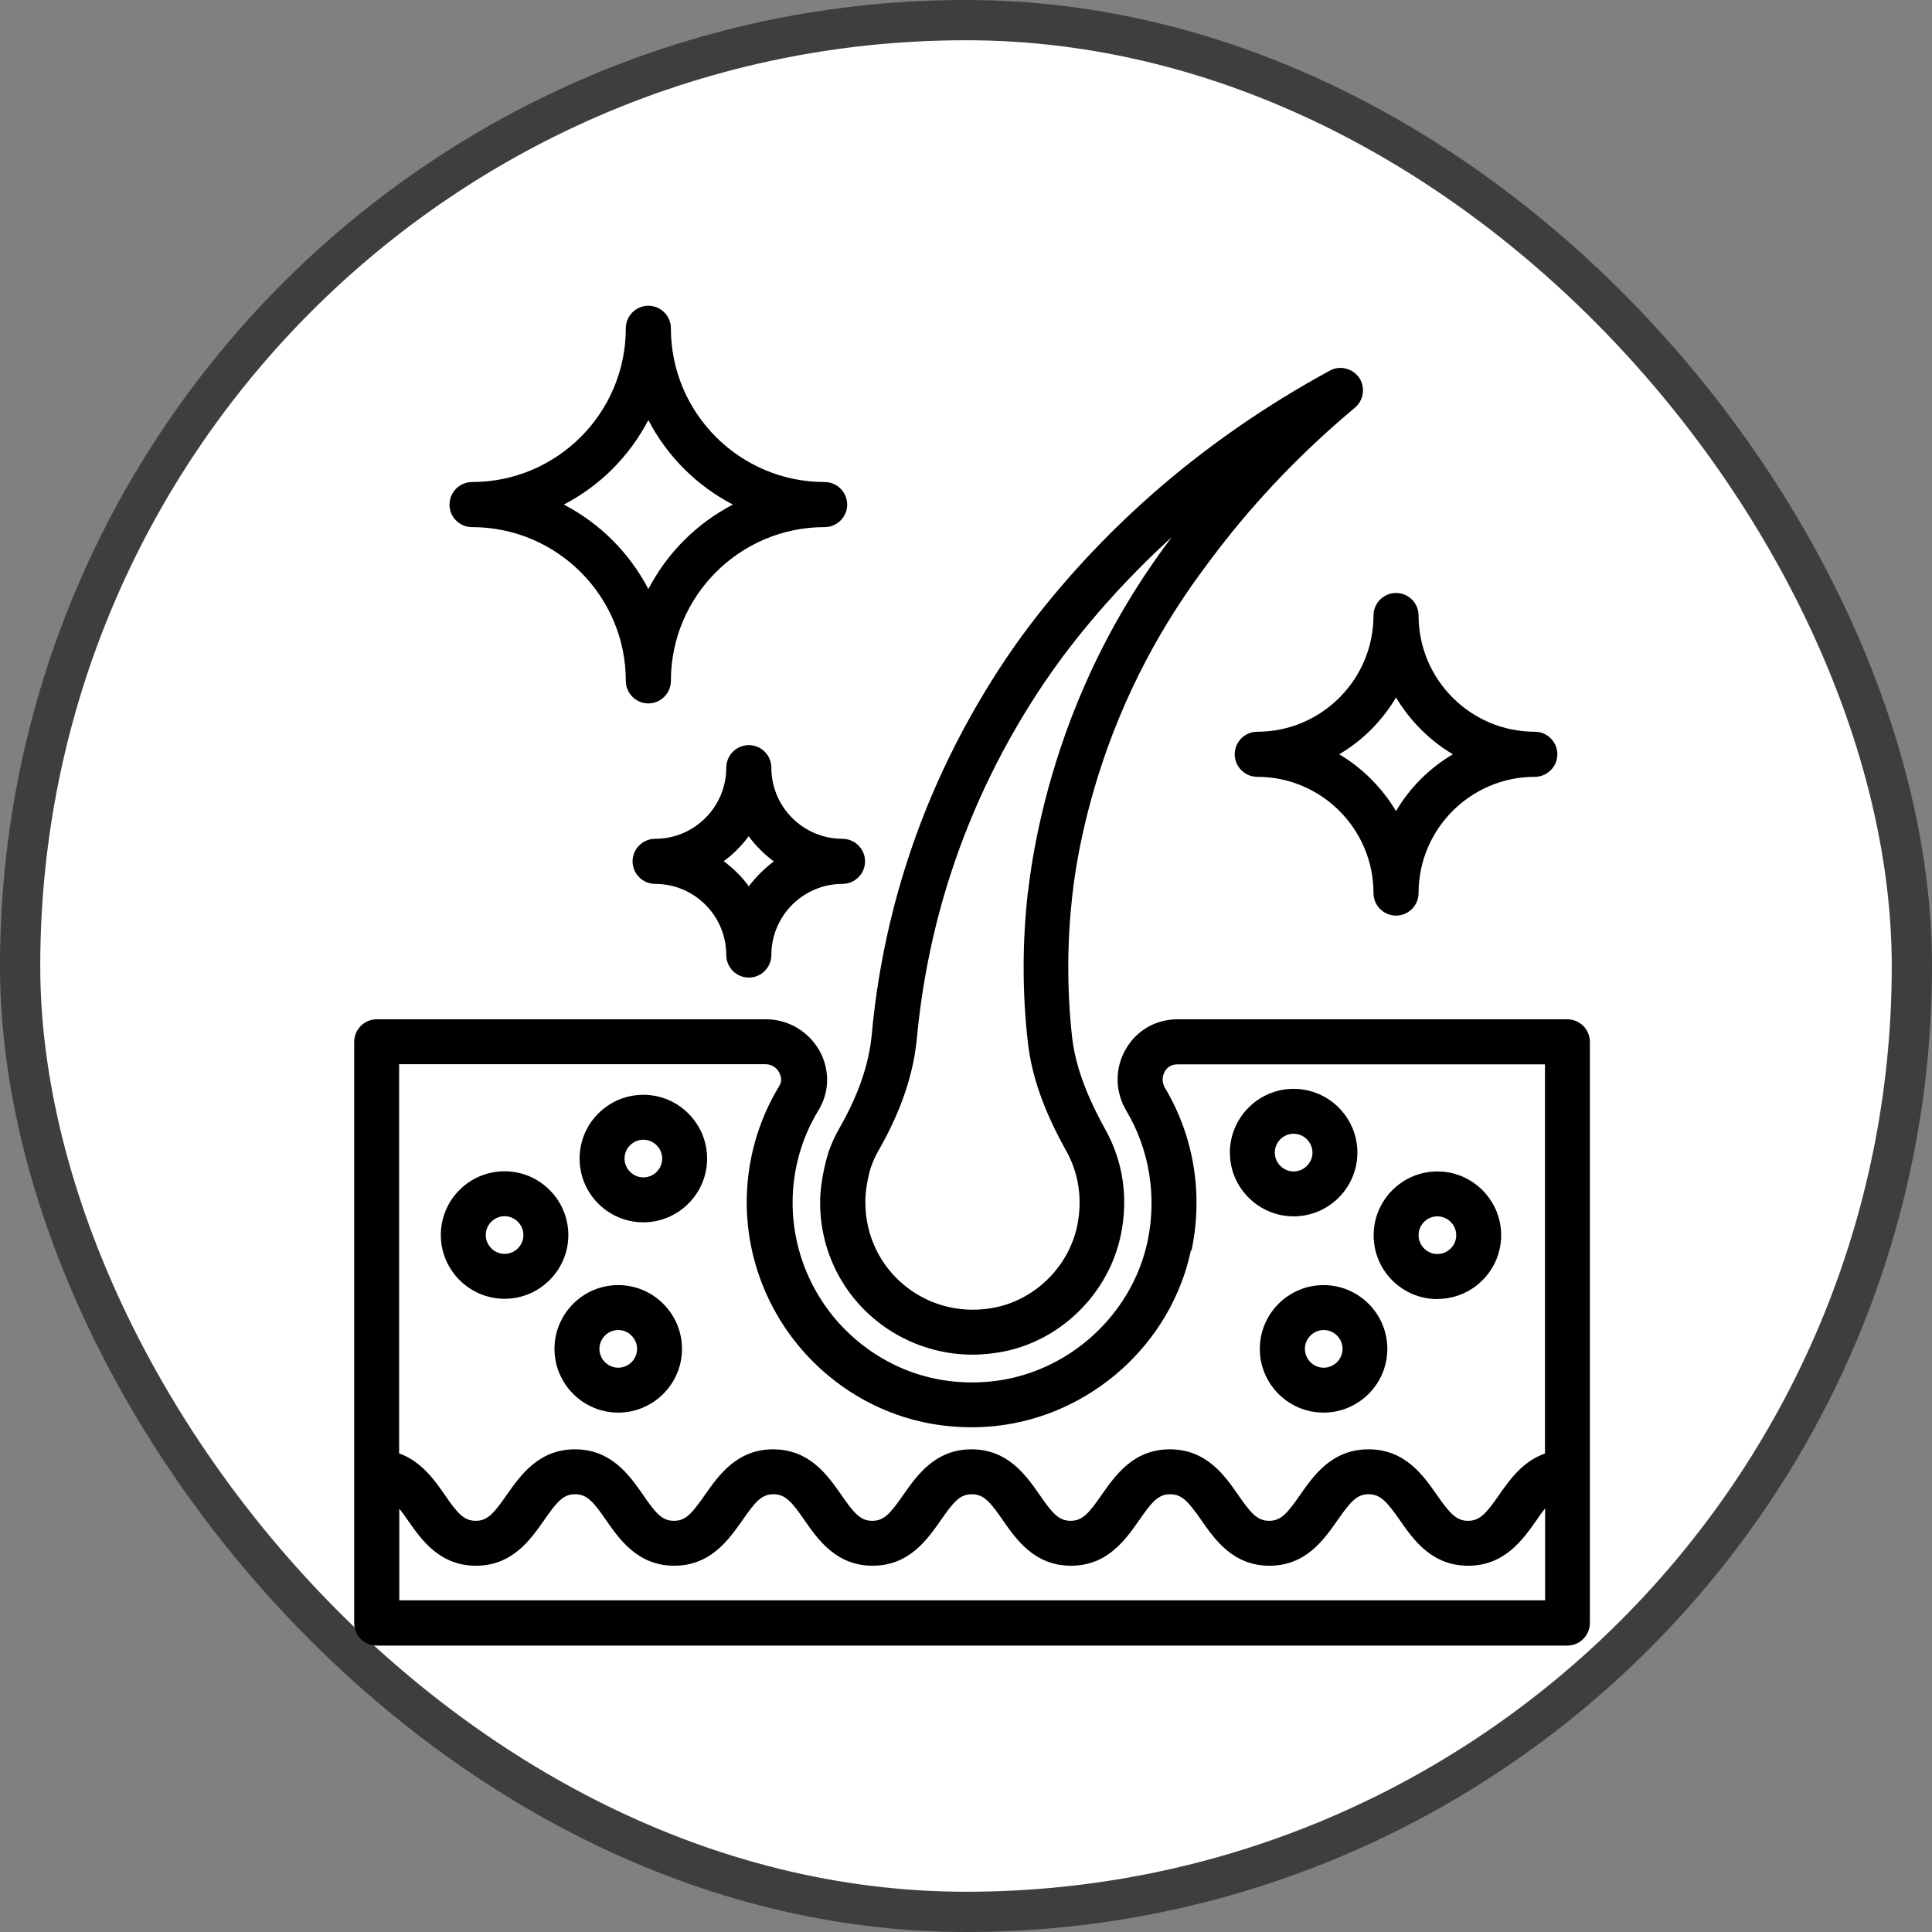
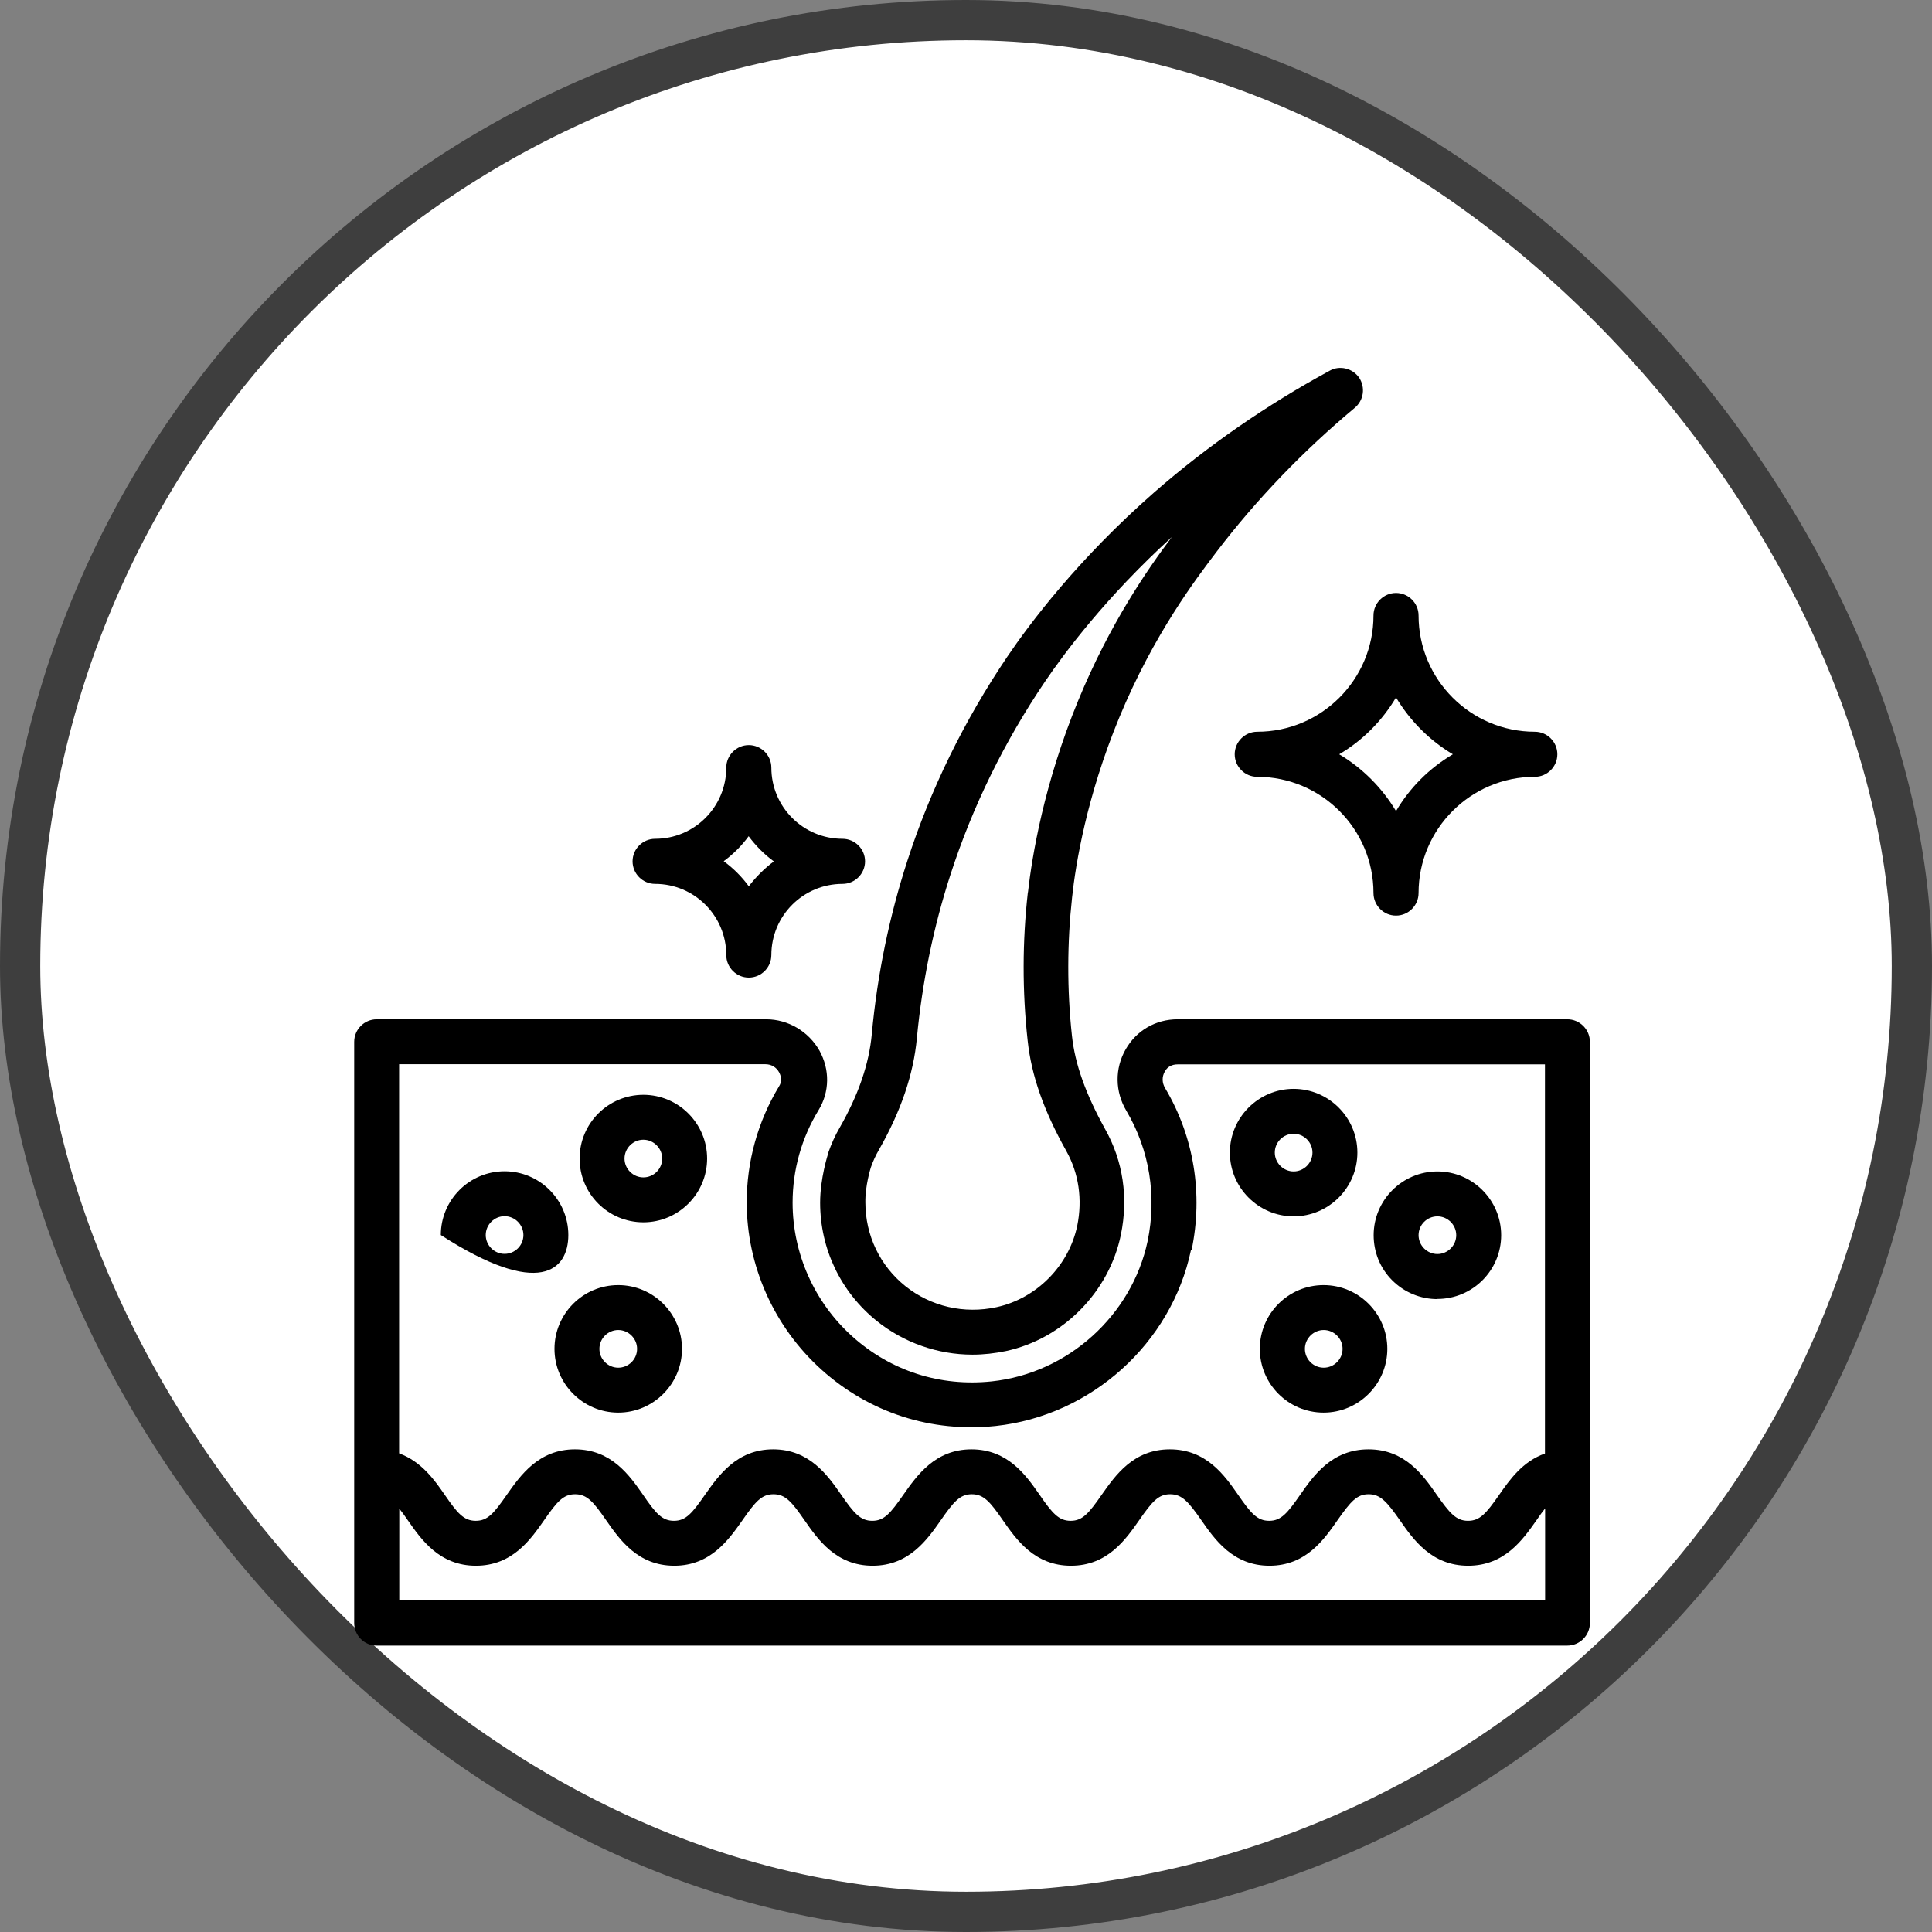
<svg xmlns="http://www.w3.org/2000/svg" fill="none" viewBox="0 0 48 48" height="48" width="48">
  <rect x="0" y="0" width="48" height="48" fill="#808080" stroke="none" />
  <rect fill="white" rx="23.5" height="47" width="47" y="0.5" x="0.5" />
  <rect stroke="#3E3E3E" rx="23.5" height="47" width="47" y="0.5" x="0.5" />
  <g clip-path="url(#clip0_401_373)">
    <path fill="black" d="M20.576 28.656C20.568 28.684 20.376 29.272 20.376 29.88C20.376 31.028 20.888 32.1 21.784 32.82C22.456 33.36 23.3 33.656 24.16 33.656C24.436 33.656 24.716 33.624 24.988 33.568C26.408 33.264 27.556 32.1 27.848 30.676C28.036 29.756 27.904 28.848 27.456 28.052C26.972 27.176 26.708 26.44 26.632 25.732C26.508 24.584 26.512 23.424 26.636 22.292C26.724 21.468 26.996 19.792 27.804 17.836C28.672 15.74 29.728 14.364 30.232 13.7C31.224 12.4 32.38 11.2 33.664 10.128C33.88 9.944 33.928 9.628 33.768 9.384C33.604 9.148 33.284 9.072 33.04 9.208C31.472 10.06 30 11.076 28.672 12.236C26.768 13.904 25.572 15.508 25.028 16.312C23.956 17.9 23.12 19.604 22.544 21.384C22.096 22.764 21.796 24.212 21.66 25.688C21.592 26.436 21.328 27.2 20.86 28.02C20.752 28.204 20.656 28.416 20.576 28.644V28.656ZM25.536 22.176C25.4 23.388 25.396 24.628 25.532 25.856C25.624 26.716 25.928 27.588 26.492 28.596C26.804 29.156 26.896 29.8 26.764 30.452C26.556 31.448 25.752 32.26 24.76 32.476C23.952 32.652 23.124 32.46 22.492 31.952C21.864 31.448 21.5 30.692 21.5 29.876C21.492 29.468 21.628 29.032 21.636 29.004C21.688 28.856 21.752 28.712 21.836 28.568C22.388 27.6 22.696 26.688 22.78 25.788C22.912 24.396 23.192 23.028 23.616 21.724C24.164 20.032 24.956 18.42 25.964 16.932C26.452 16.212 27.488 14.824 29.112 13.344C28.52 14.132 27.576 15.488 26.788 17.404C25.936 19.472 25.64 21.276 25.54 22.164L25.536 22.176Z" />
    <path fill="black" d="M38.94 25.324H29.256C28.716 25.324 28.236 25.6 27.968 26.068C27.692 26.548 27.7 27.124 27.988 27.604C28.56 28.572 28.744 29.72 28.512 30.836C28.12 32.684 26.528 34.12 24.64 34.32C23.356 34.456 22.128 34.06 21.176 33.204C20.232 32.356 19.692 31.144 19.692 29.88C19.692 29.064 19.916 28.268 20.34 27.576C20.612 27.124 20.62 26.576 20.36 26.104C20.088 25.624 19.58 25.324 19.036 25.324H9.36C9.052 25.324 8.8 25.576 8.8 25.884V40.324C8.8 40.472 8.86 40.616 8.964 40.72C9.068 40.824 9.208 40.884 9.356 40.884H38.94C39.248 40.884 39.5 40.632 39.5 40.324V25.884C39.5 25.576 39.248 25.324 38.94 25.324ZM29.604 31.064C29.896 29.668 29.664 28.24 28.948 27.036C28.868 26.904 28.864 26.752 28.94 26.62C29.004 26.504 29.116 26.444 29.256 26.444H38.384V36.112C37.828 36.308 37.508 36.764 37.248 37.136C36.92 37.608 36.764 37.784 36.472 37.784C36.18 37.784 36.016 37.596 35.692 37.132C35.36 36.656 34.908 36.008 34 36.008C33.092 36.008 32.636 36.66 32.304 37.136C31.984 37.596 31.828 37.784 31.532 37.784C31.236 37.784 31.076 37.596 30.756 37.132C30.424 36.656 29.972 36.008 29.064 36.008C28.156 36.008 27.708 36.66 27.372 37.136C27.052 37.596 26.896 37.784 26.6 37.784C26.304 37.784 26.144 37.596 25.824 37.132C25.492 36.656 25.04 36.008 24.136 36.008C23.232 36.008 22.78 36.66 22.444 37.136C22.124 37.596 21.968 37.784 21.672 37.784C21.376 37.784 21.216 37.596 20.896 37.132C20.564 36.656 20.112 36.008 19.208 36.008C18.304 36.008 17.852 36.66 17.516 37.136C17.196 37.596 17.04 37.784 16.744 37.784C16.448 37.784 16.288 37.596 15.972 37.132C15.64 36.656 15.188 36.008 14.284 36.008C13.38 36.008 12.928 36.66 12.592 37.136C12.272 37.596 12.116 37.784 11.82 37.784C11.524 37.784 11.364 37.596 11.048 37.136C10.804 36.784 10.476 36.312 9.916 36.108V26.44H19.016C19.164 26.44 19.288 26.516 19.356 26.64C19.424 26.768 19.424 26.88 19.356 26.988C18.828 27.86 18.552 28.856 18.552 29.872C18.552 31.448 19.228 32.964 20.408 34.028C21.6 35.1 23.136 35.596 24.74 35.428C27.108 35.172 29.1 33.38 29.588 31.064H29.604ZM9.92 37.48C9.988 37.564 10.056 37.66 10.136 37.776C10.468 38.252 10.92 38.9 11.824 38.9C12.728 38.9 13.18 38.252 13.516 37.772C13.836 37.312 13.992 37.124 14.288 37.124C14.584 37.124 14.744 37.312 15.064 37.776C15.396 38.252 15.848 38.9 16.752 38.9C17.656 38.9 18.108 38.248 18.444 37.772C18.764 37.312 18.92 37.124 19.216 37.124C19.512 37.124 19.672 37.312 19.992 37.776C20.324 38.252 20.776 38.9 21.68 38.9C22.584 38.9 23.036 38.252 23.372 37.772C23.692 37.312 23.848 37.124 24.144 37.124C24.44 37.124 24.6 37.312 24.92 37.776C25.252 38.252 25.704 38.9 26.608 38.9C27.512 38.9 27.964 38.252 28.3 37.772C28.62 37.312 28.776 37.124 29.072 37.124C29.368 37.124 29.528 37.312 29.852 37.776C30.184 38.252 30.636 38.9 31.54 38.9C32.444 38.9 32.896 38.248 33.228 37.772C33.56 37.3 33.712 37.124 34.004 37.124C34.296 37.124 34.46 37.312 34.784 37.776C35.116 38.252 35.568 38.9 36.476 38.9C37.384 38.9 37.836 38.248 38.172 37.772C38.252 37.652 38.324 37.556 38.388 37.476V39.76H9.92V37.476V37.48Z" />
-     <path fill="black" d="M12.536 29.1C11.66 29.1 10.952 29.812 10.952 30.684C10.952 31.556 11.664 32.268 12.536 32.268C13.408 32.268 14.12 31.556 14.12 30.684C14.12 29.812 13.408 29.1 12.536 29.1ZM13.004 30.684C13.004 30.944 12.792 31.152 12.536 31.152C12.28 31.152 12.068 30.94 12.068 30.684C12.068 30.428 12.28 30.216 12.536 30.216C12.792 30.216 13.004 30.428 13.004 30.684Z" />
+     <path fill="black" d="M12.536 29.1C11.66 29.1 10.952 29.812 10.952 30.684C13.408 32.268 14.12 31.556 14.12 30.684C14.12 29.812 13.408 29.1 12.536 29.1ZM13.004 30.684C13.004 30.944 12.792 31.152 12.536 31.152C12.28 31.152 12.068 30.94 12.068 30.684C12.068 30.428 12.28 30.216 12.536 30.216C12.792 30.216 13.004 30.428 13.004 30.684Z" />
    <path fill="black" d="M15.36 31.928C14.484 31.928 13.776 32.64 13.776 33.512C13.776 34.384 14.488 35.096 15.36 35.096C16.232 35.096 16.944 34.384 16.944 33.512C16.944 32.64 16.232 31.928 15.36 31.928ZM15.828 33.512C15.828 33.772 15.616 33.98 15.36 33.98C15.104 33.98 14.892 33.768 14.892 33.512C14.892 33.256 15.104 33.044 15.36 33.044C15.616 33.044 15.828 33.256 15.828 33.512Z" />
    <path fill="black" d="M15.984 27.2C15.108 27.2 14.4 27.912 14.4 28.784C14.4 29.66 15.112 30.368 15.984 30.368C16.856 30.368 17.568 29.656 17.568 28.784C17.568 27.912 16.856 27.2 15.984 27.2ZM16.452 28.784C16.452 29.044 16.24 29.252 15.984 29.252C15.728 29.252 15.516 29.04 15.516 28.784C15.516 28.528 15.728 28.316 15.984 28.316C16.24 28.316 16.452 28.528 16.452 28.784Z" />
    <path fill="black" d="M35.712 32.272C36.588 32.272 37.296 31.56 37.296 30.688C37.296 29.816 36.584 29.104 35.712 29.104C34.84 29.104 34.128 29.816 34.128 30.688C34.128 31.108 34.288 31.508 34.588 31.808C34.888 32.108 35.288 32.276 35.716 32.276L35.712 32.272ZM35.244 30.688C35.244 30.428 35.456 30.22 35.712 30.22C35.968 30.22 36.18 30.432 36.18 30.688C36.18 30.944 35.968 31.156 35.712 31.156C35.456 31.156 35.244 30.944 35.244 30.688Z" />
    <path fill="black" d="M31.3 33.512C31.3 34.388 32.012 35.096 32.884 35.096C33.756 35.096 34.468 34.384 34.468 33.512C34.468 32.64 33.756 31.928 32.884 31.928C32.008 31.928 31.3 32.64 31.3 33.512ZM32.888 33.98C32.628 33.98 32.42 33.768 32.42 33.512C32.42 33.256 32.632 33.044 32.888 33.044C33.144 33.044 33.356 33.256 33.356 33.512C33.356 33.768 33.144 33.98 32.888 33.98Z" />
    <path fill="black" d="M32.14 30.22C33.012 30.22 33.724 29.508 33.724 28.636C33.724 27.764 33.012 27.052 32.14 27.052C31.268 27.052 30.556 27.764 30.556 28.636C30.556 29.508 31.268 30.22 32.14 30.22ZM31.672 28.636C31.672 28.376 31.884 28.168 32.14 28.168C32.396 28.168 32.608 28.38 32.608 28.636C32.608 28.892 32.396 29.104 32.14 29.104C31.884 29.104 31.672 28.892 31.672 28.636Z" />
-     <path fill="black" d="M11.728 13.096C13.836 13.096 15.548 14.808 15.548 16.916C15.548 17.224 15.8 17.476 16.108 17.476C16.416 17.476 16.668 17.224 16.668 16.916C16.668 14.808 18.38 13.096 20.488 13.096C20.796 13.096 21.048 12.844 21.048 12.536C21.048 12.228 20.796 11.976 20.488 11.976C18.38 11.976 16.668 10.264 16.668 8.156C16.668 7.848 16.416 7.596 16.108 7.596C15.8 7.596 15.548 7.848 15.548 8.156C15.548 10.264 13.836 11.976 11.728 11.976C11.42 11.976 11.168 12.228 11.168 12.536C11.168 12.684 11.224 12.828 11.332 12.932C11.436 13.036 11.576 13.096 11.728 13.096ZM14.008 12.536C14.904 12.072 15.636 11.34 16.108 10.436C16.576 11.336 17.308 12.068 18.208 12.536C17.308 13.004 16.576 13.736 16.108 14.636C15.64 13.736 14.908 13.004 14.008 12.536Z" />
    <path fill="black" d="M31.236 18.18C30.928 18.18 30.676 18.432 30.676 18.74C30.676 19.048 30.928 19.3 31.236 19.3C32.828 19.3 34.124 20.596 34.124 22.188C34.124 22.496 34.376 22.748 34.684 22.748C34.992 22.748 35.244 22.496 35.244 22.188C35.244 20.596 36.54 19.3 38.132 19.3C38.44 19.3 38.692 19.048 38.692 18.74C38.692 18.432 38.44 18.18 38.132 18.18C36.54 18.18 35.244 16.884 35.244 15.292C35.244 14.984 34.992 14.732 34.684 14.732C34.376 14.732 34.124 14.984 34.124 15.292C34.124 16.884 32.828 18.18 31.236 18.18ZM33.272 18.74C33.852 18.4 34.34 17.908 34.684 17.328C35.028 17.904 35.516 18.396 36.096 18.74C35.508 19.088 35.028 19.568 34.684 20.152C34.34 19.576 33.852 19.084 33.272 18.74Z" />
    <path fill="black" d="M19.164 19.072C19.164 18.764 18.912 18.512 18.604 18.512C18.296 18.512 18.044 18.764 18.044 19.072C18.044 20.048 17.252 20.84 16.276 20.84C15.968 20.84 15.716 21.092 15.716 21.4C15.716 21.708 15.968 21.96 16.276 21.96C17.252 21.96 18.044 22.752 18.044 23.728C18.044 24.036 18.296 24.288 18.604 24.288C18.912 24.288 19.164 24.036 19.164 23.728C19.164 22.752 19.956 21.96 20.932 21.96C21.24 21.96 21.492 21.708 21.492 21.4C21.492 21.092 21.24 20.84 20.932 20.84C19.956 20.84 19.164 20.048 19.164 19.072ZM19.228 21.4C18.992 21.576 18.78 21.788 18.604 22.02C18.432 21.784 18.22 21.572 17.98 21.396C18.216 21.224 18.428 21.012 18.6 20.776C18.776 21.012 18.984 21.224 19.224 21.4H19.228Z" />
  </g>
  <defs>
    <clipPath id="clip0_401_373">
      <rect transform="translate(8.8 7.6)" fill="white" height="33.28" width="30.7" />
    </clipPath>
  </defs>
</svg>